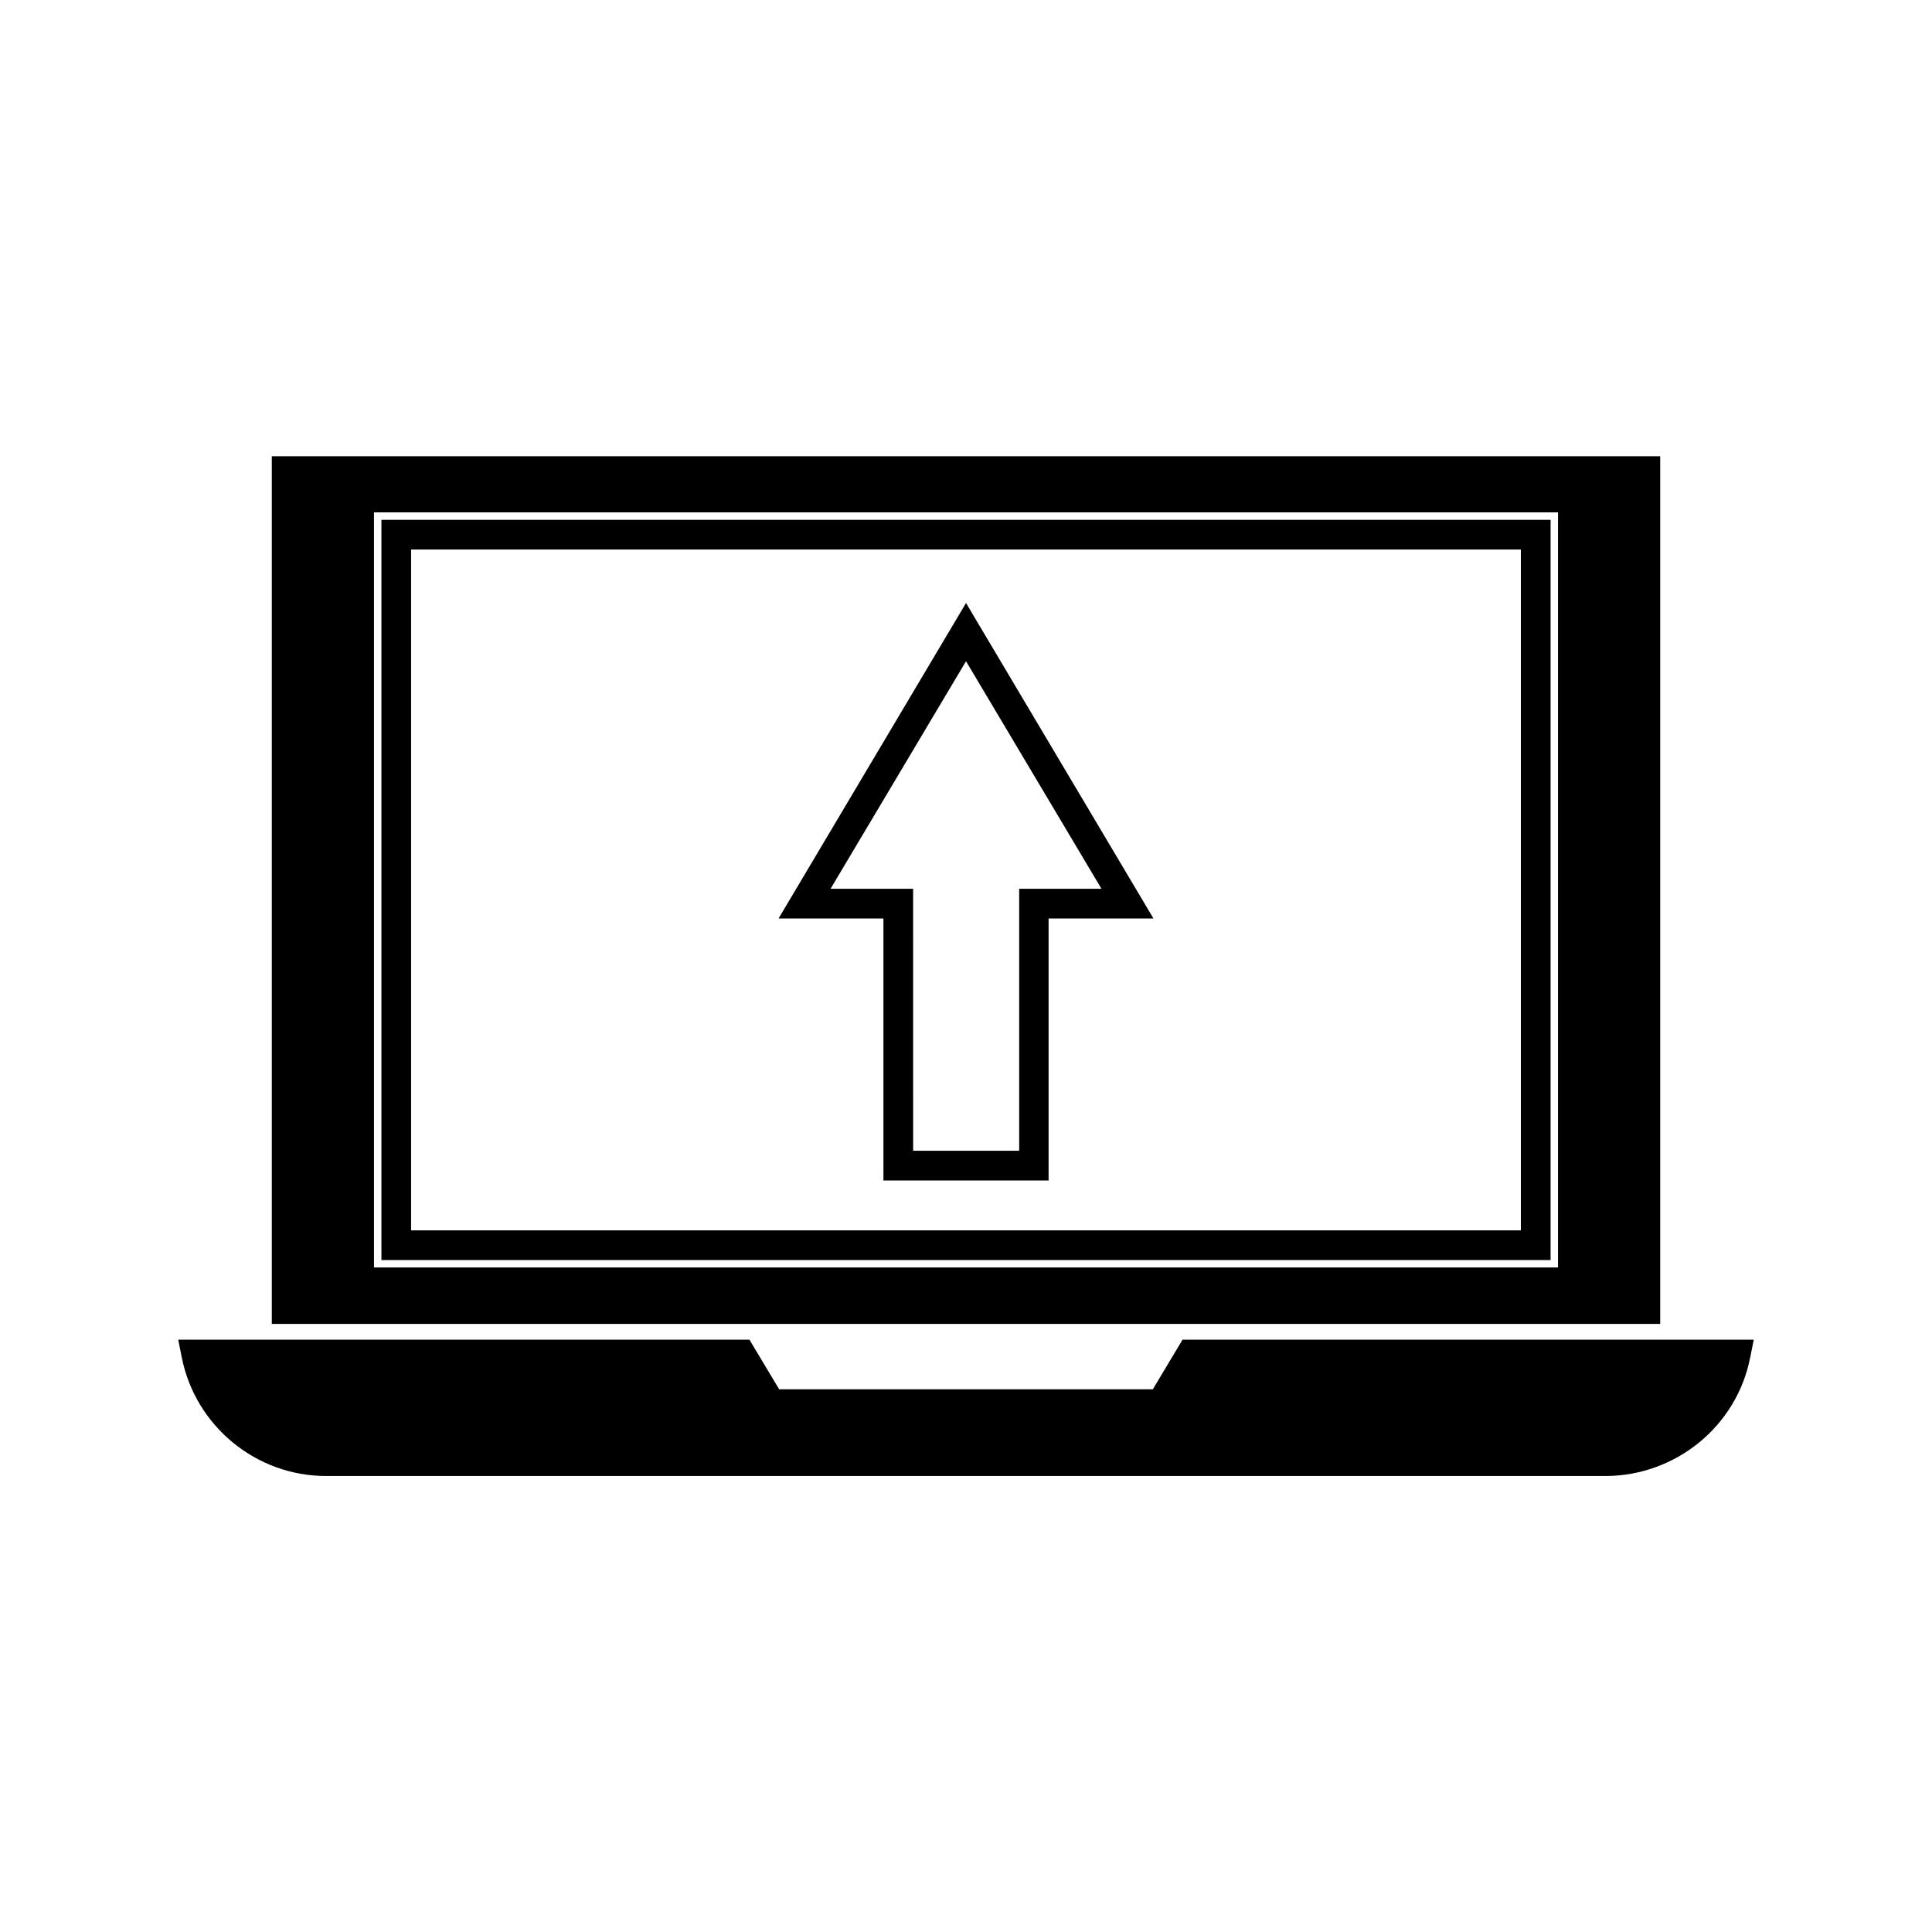
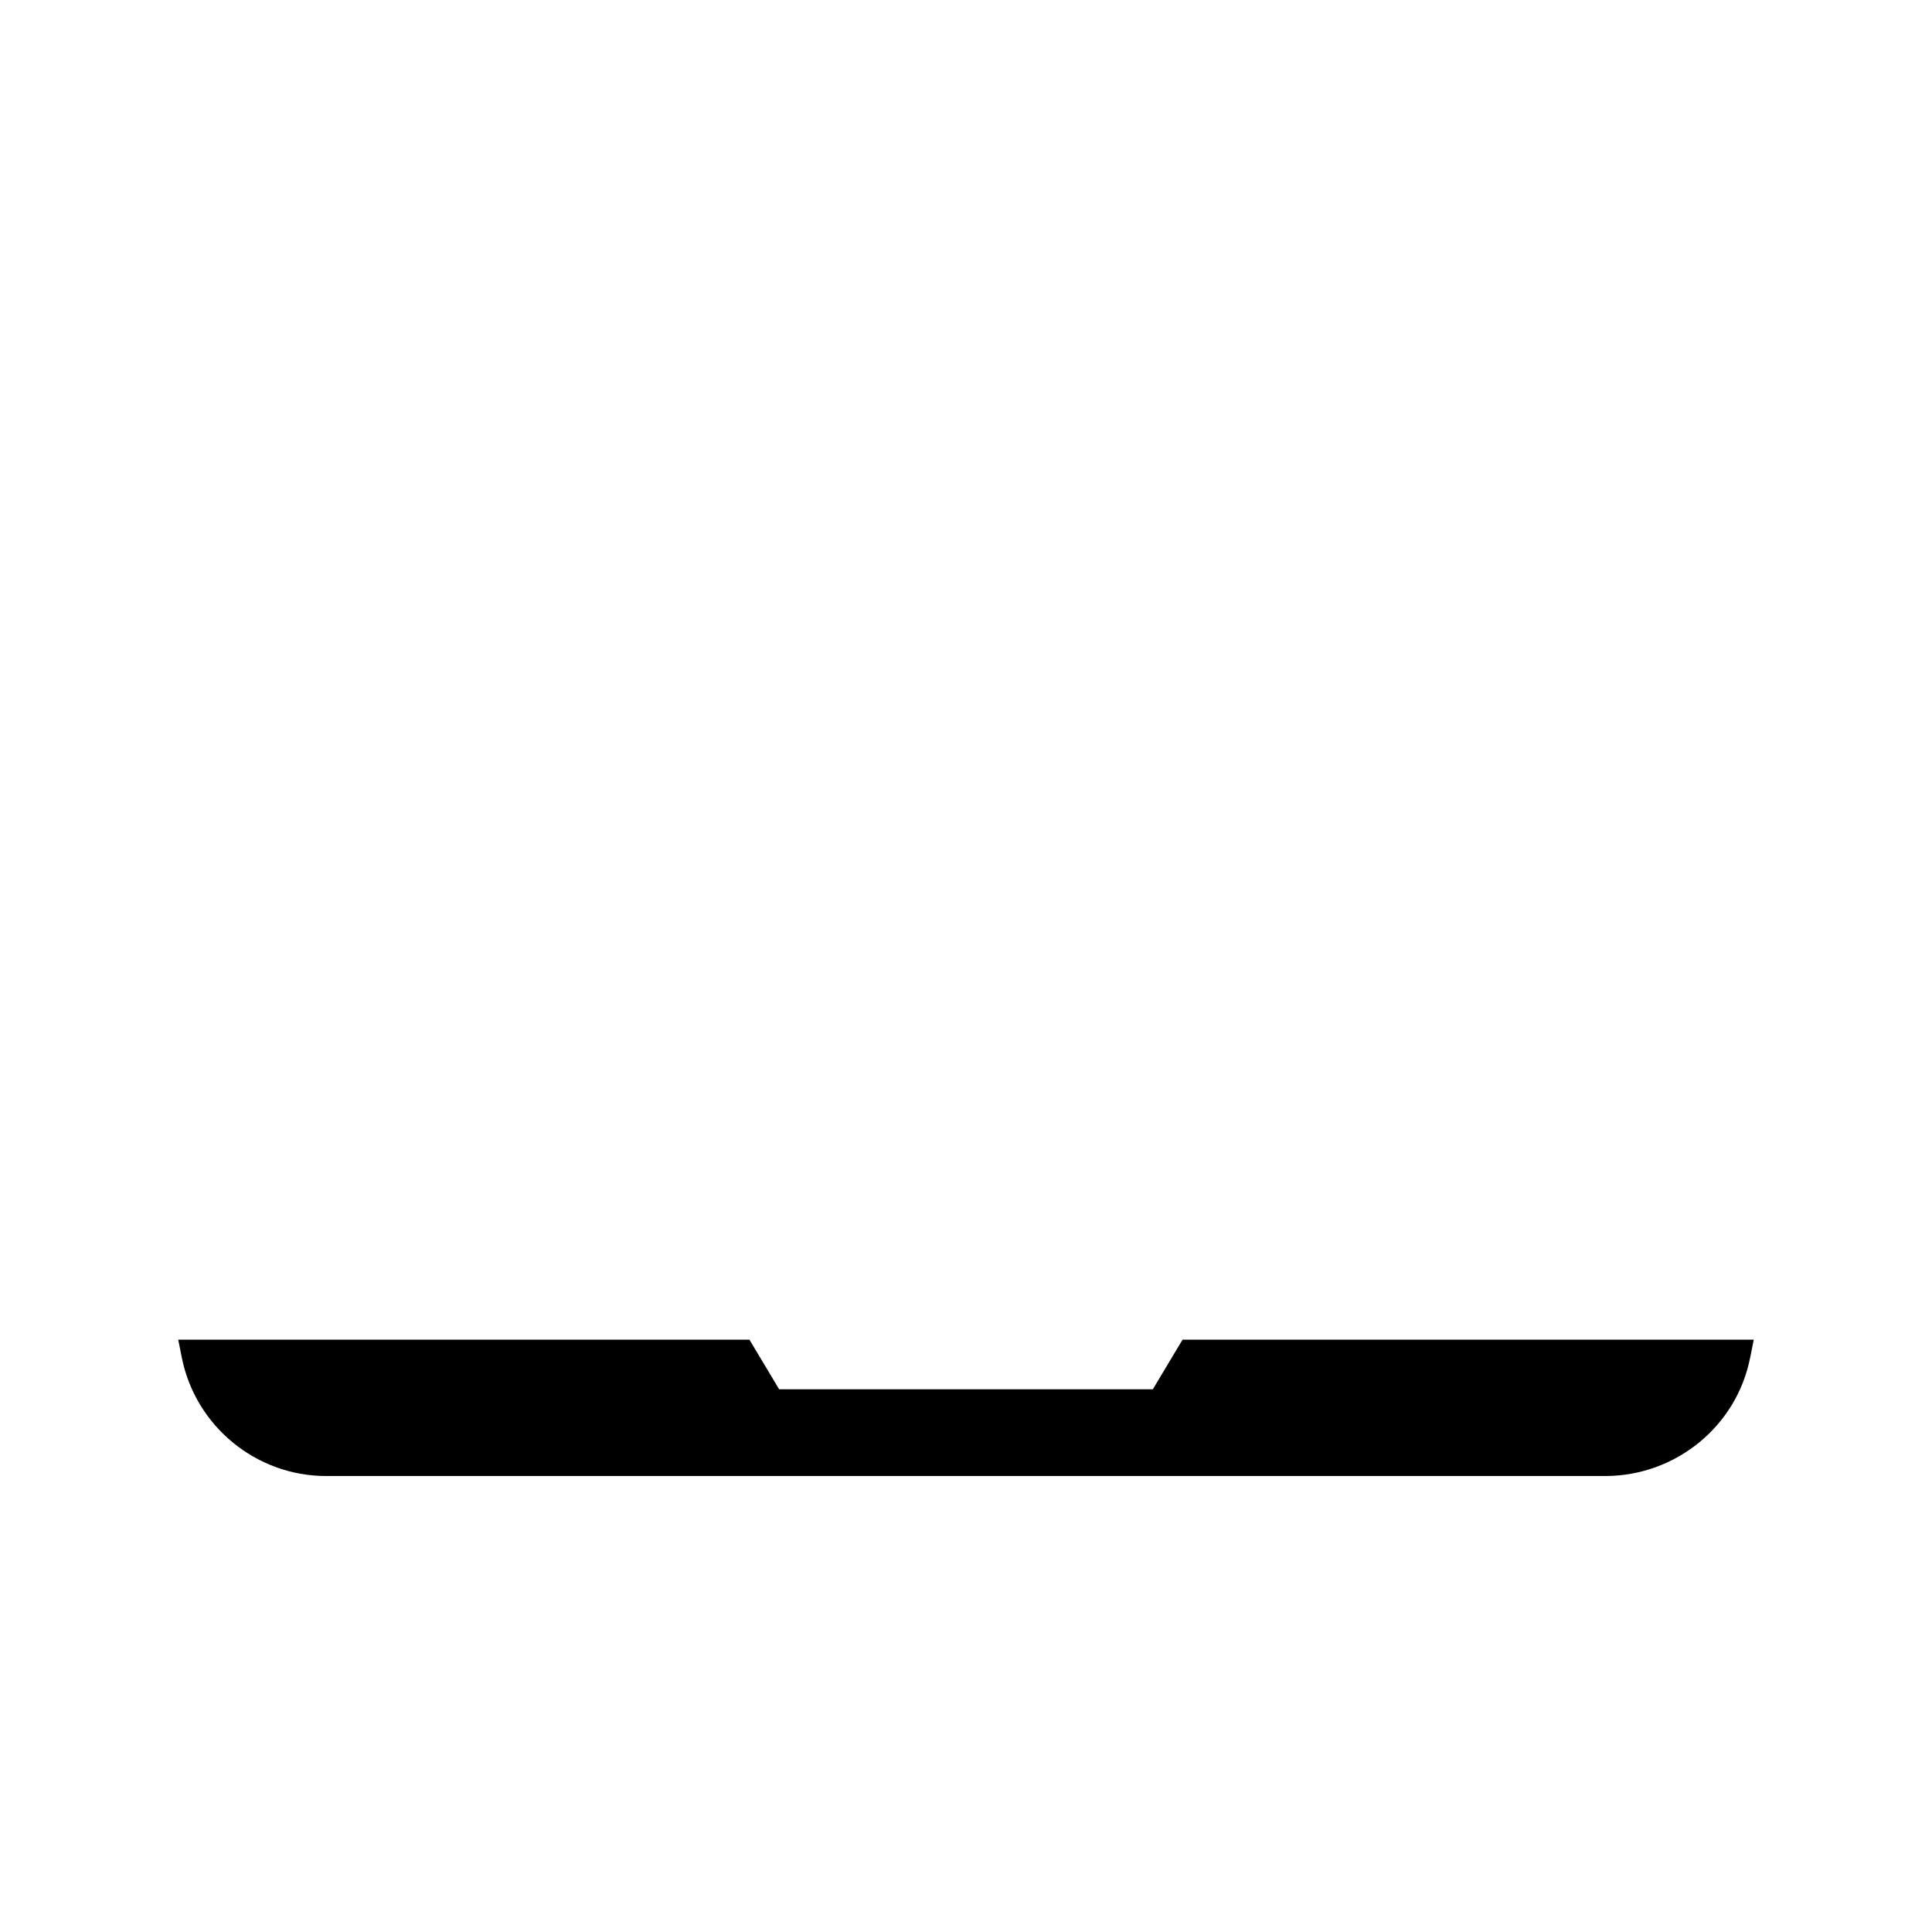
<svg xmlns="http://www.w3.org/2000/svg" fill="#000000" width="800px" height="800px" version="1.1" viewBox="144 144 512 512">
  <g>
-     <path d="m554.92 281.76h-309.84v196.17h309.84zm-7.875 188.3h-294.1v-180.43h294.1z" />
-     <path d="m378.04 456.84h43.848v-69.434h27.789l-49.672-83.602-49.676 83.602h27.789v69.434zm-13.934-77.305 35.898-60.301 35.895 60.301h-21.805v69.43h-28.102l-0.004-69.43z" />
-     <path d="m583.97 264.91h-367.94v229.94h367.94zm-27.082 214.98h-313.78v-200.11h313.78z" />
    <path d="m607.82 503.75 0.945-4.723h-151.38l-7.871 13.145-99.031 0.004-7.871-13.145-151.38-0.004 0.945 4.723c3.621 18.184 19.68 31.41 38.258 31.41h339.12c18.578-0.078 34.715-13.223 38.258-31.41z" />
  </g>
</svg>